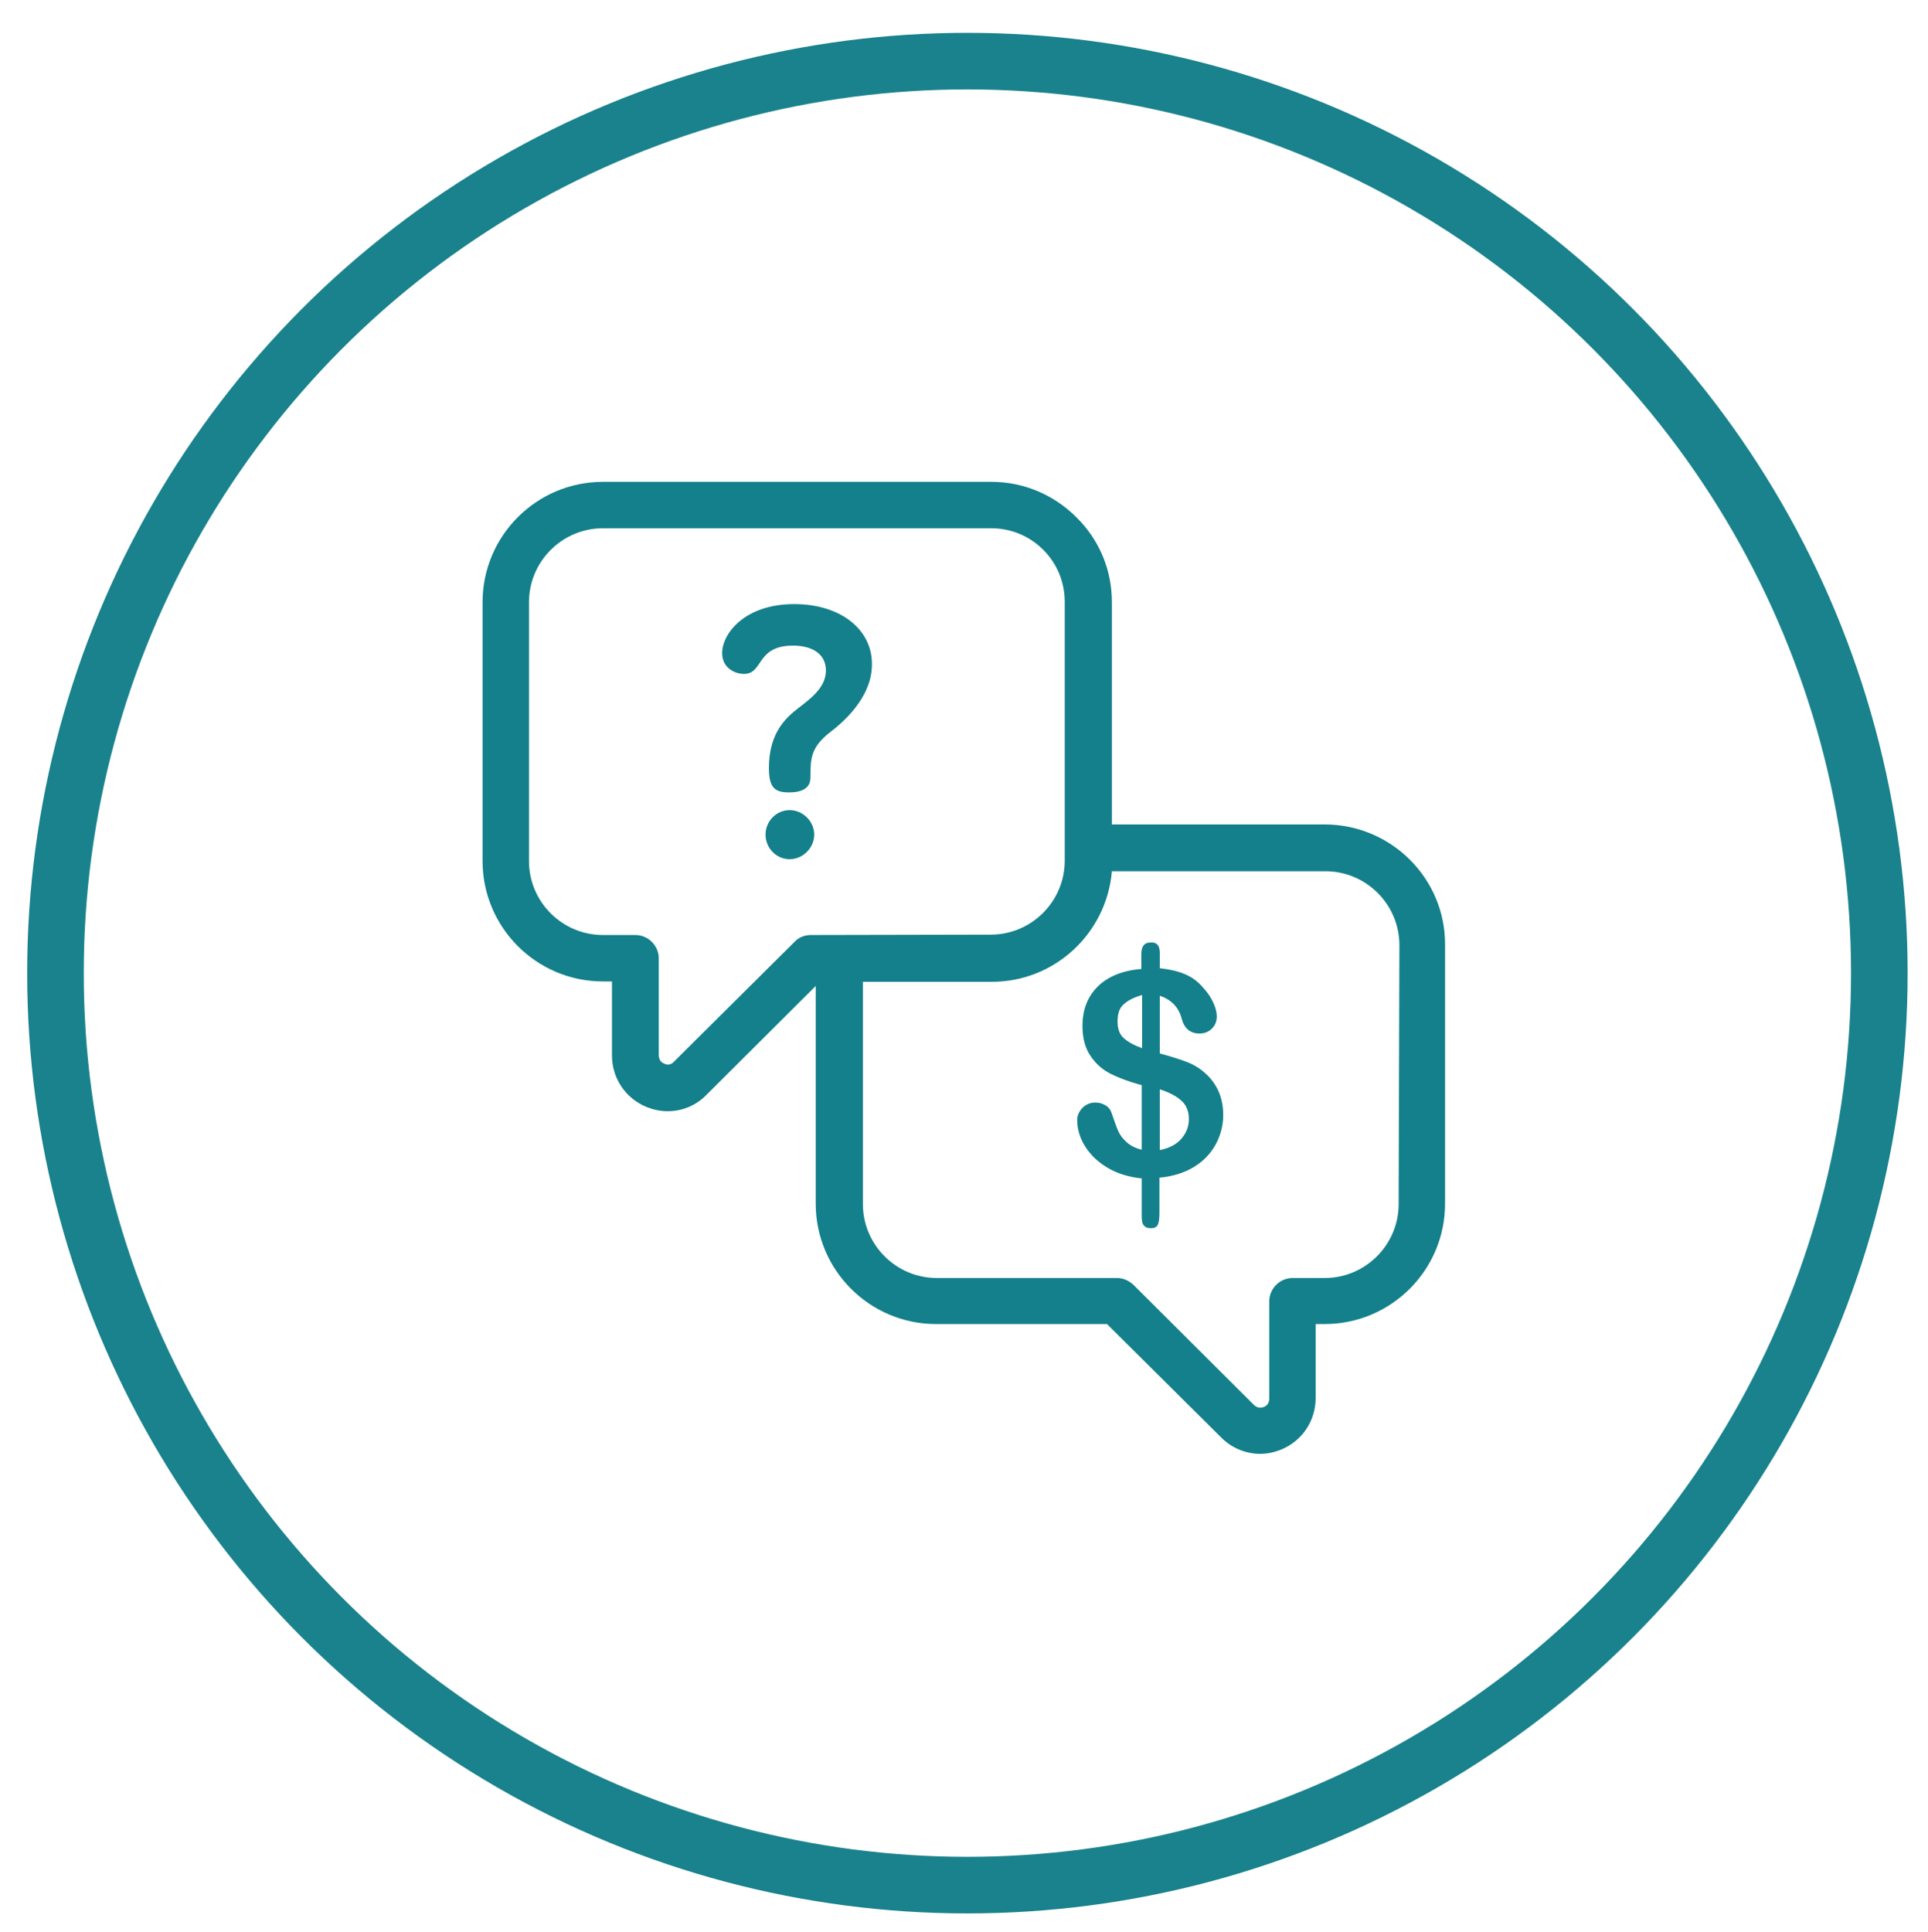
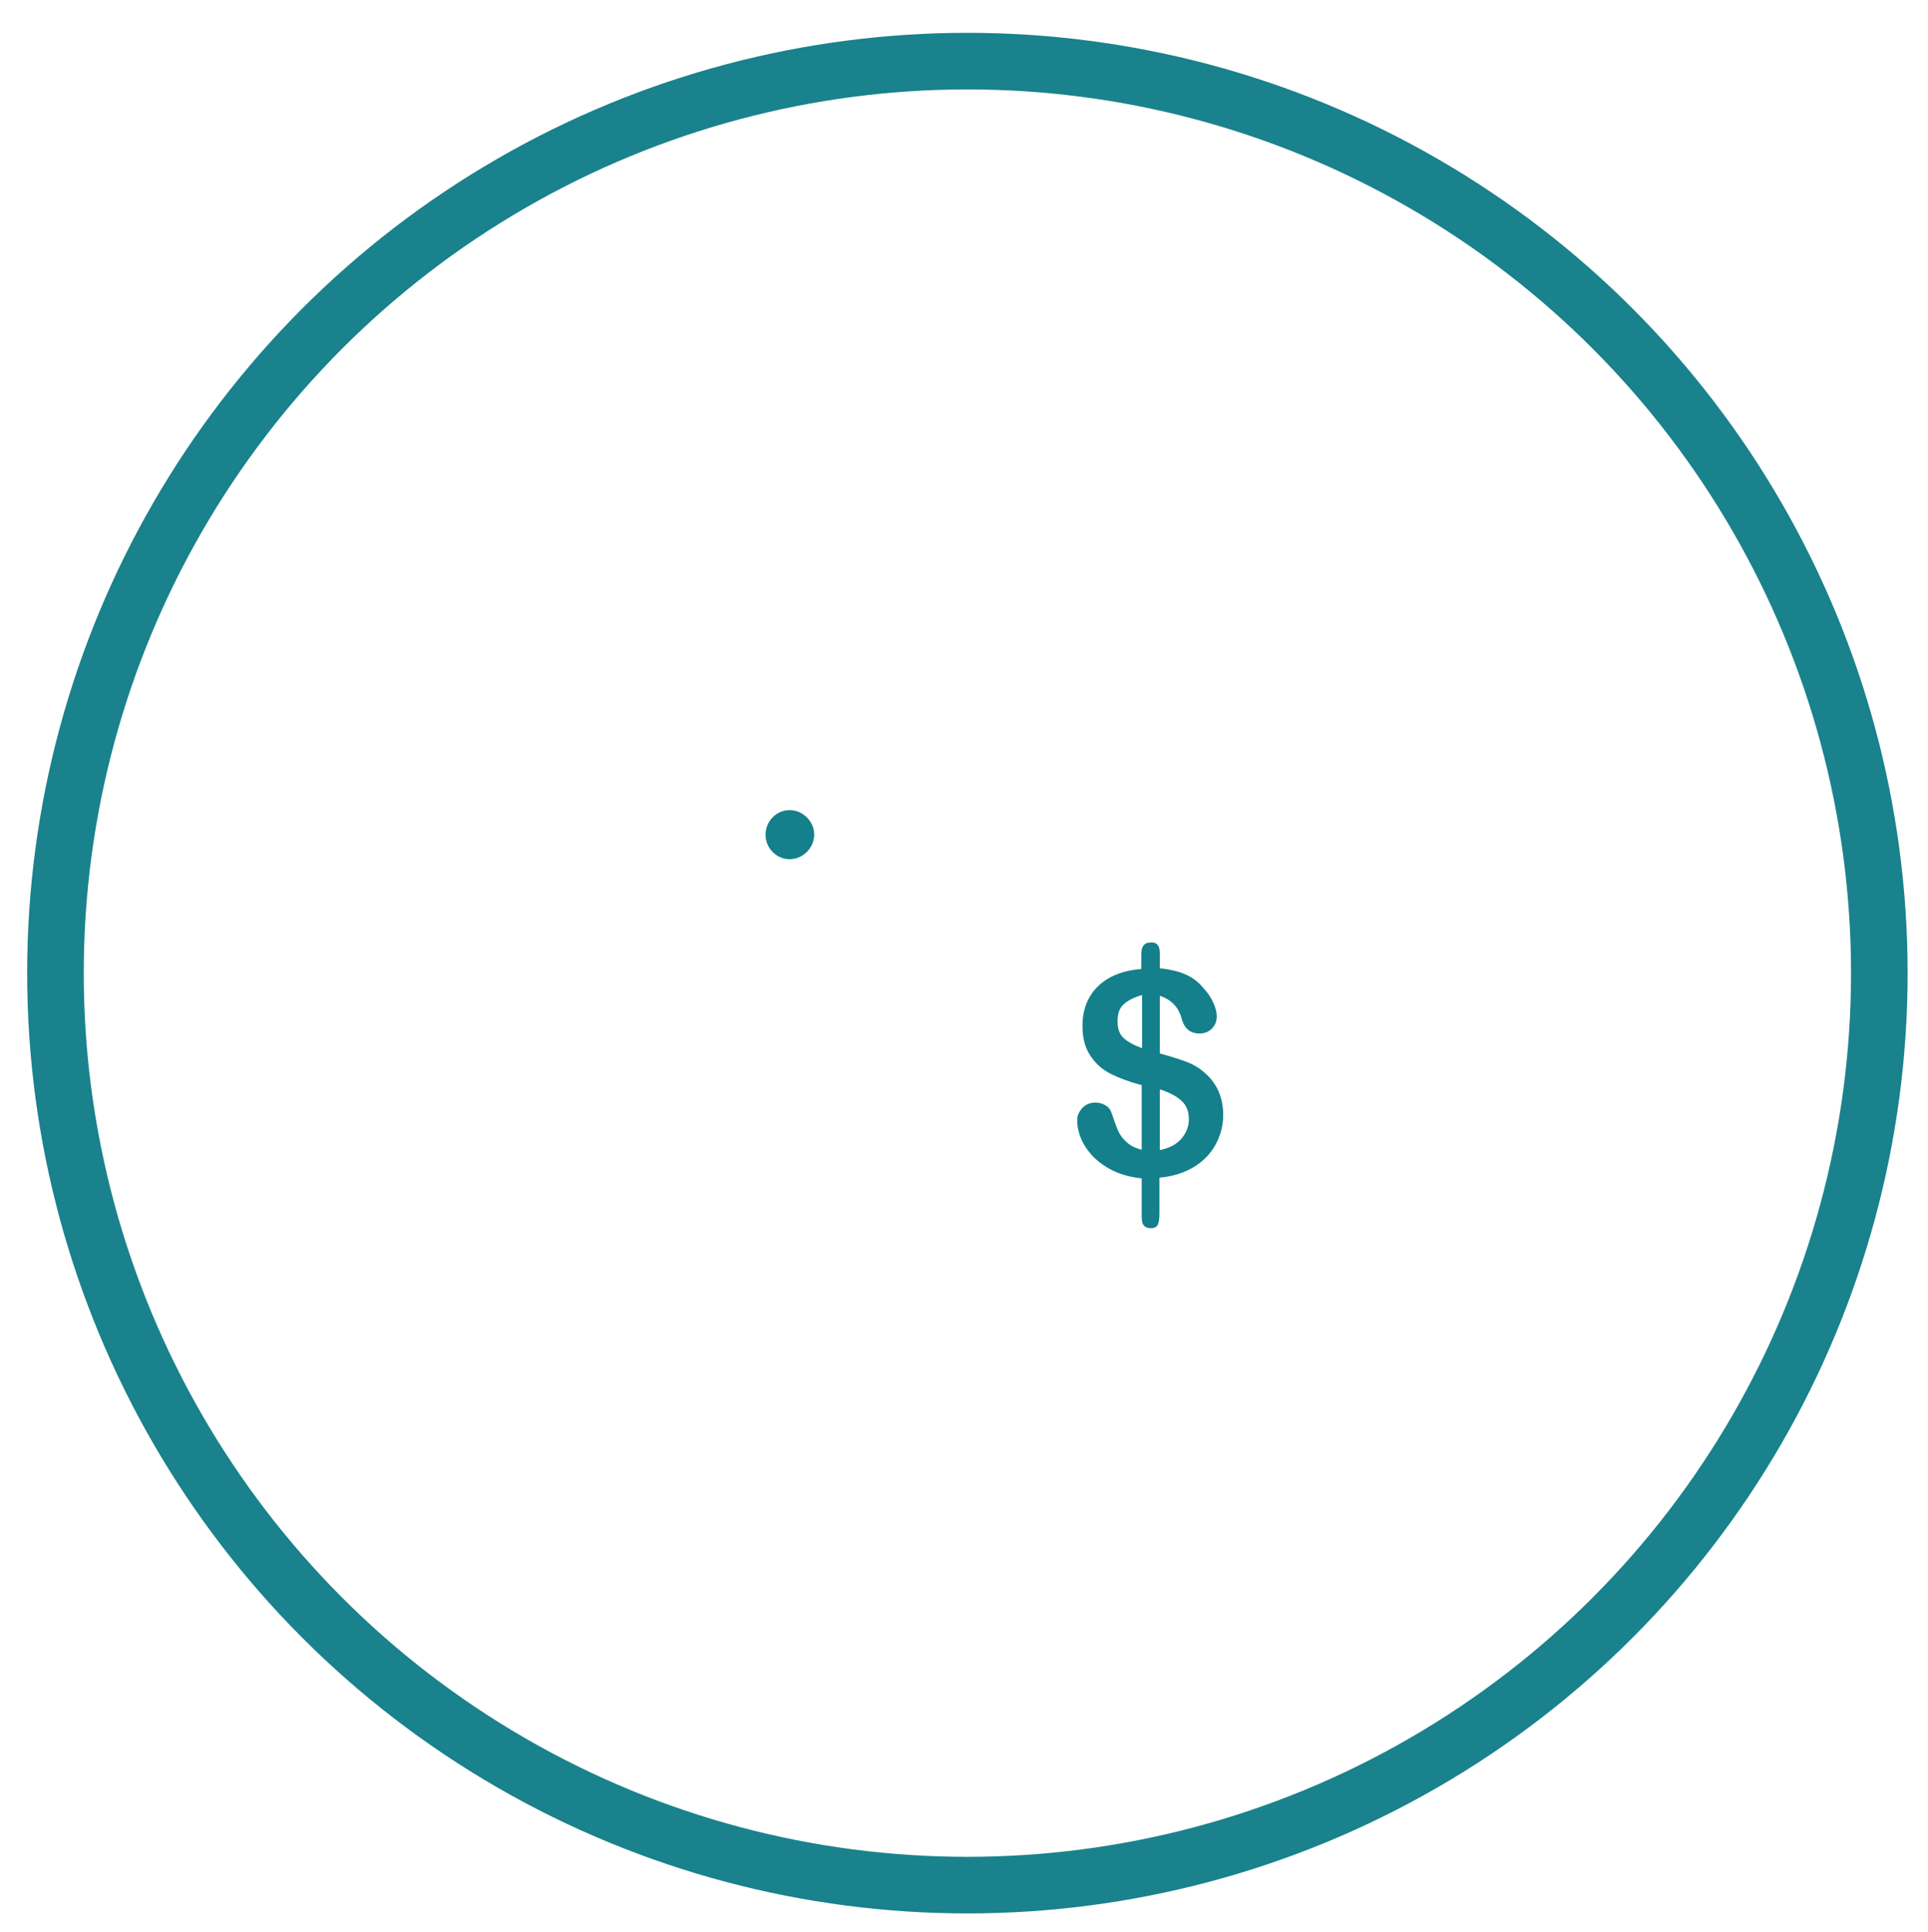
<svg xmlns="http://www.w3.org/2000/svg" version="1.1" id="Layer_1" x="0px" y="0px" viewBox="0 0 511 512" style="enable-background:new 0 0 511 512;" xml:space="preserve">
  <style type="text/css">
	.st0{fill:none;stroke:#19828C;stroke-width:15;stroke-miterlimit:10;}
	.st1{fill:#13808B;}
</style>
  <g id="Layer_2_00000110458159531381413850000017535653245896711600_">
    <circle class="st0" cx="256.4" cy="257.9" r="241.7" />
  </g>
  <g>
-     <path class="st1" d="M351.1,218.5h-56.4v-58.9c0-8.5-3.3-16.5-9.4-22.5c-6-6-14-9.4-22.5-9.4H159.8c-17.6,0-31.9,14.3-31.9,31.9   v68.6c0,17.6,14.3,31.9,31.9,31.9h2.4v19.6c0,6.1,3.6,11.4,9.2,13.7c1.8,0.7,3.7,1.1,5.5,1.1c3.9,0,7.6-1.5,10.4-4.4l28.9-28.8   v57.7c0,17.6,14.3,31.9,31.9,31.9h45.3l30.1,29.9c2.8,2.9,6.6,4.5,10.5,4.5c1.9,0,3.7-0.4,5.5-1.1c5.6-2.3,9.2-7.6,9.2-13.7v-19.6   h2.4c17.6,0,31.9-14.3,31.9-31.9v-68.6C383.1,232.8,368.7,218.5,351.1,218.5L351.1,218.5z M214.9,247.8c-1.6,0-3.2,0.6-4.3,1.8   l-32,31.8c-0.9,1-2,0.8-2.5,0.5c-0.6-0.2-1.5-0.8-1.5-2.3V254c0-3.4-2.8-6.2-6.2-6.2h-8.6c-10.8,0-19.6-8.8-19.6-19.6v-68.6   c0-10.8,8.8-19.6,19.6-19.6h102.9c5.2,0,10.1,2,13.8,5.7c3.7,3.7,5.7,8.6,5.7,13.8v68.6c0,10.8-8.8,19.6-19.6,19.6L214.9,247.8   L214.9,247.8z M370.7,319.1c0,10.8-8.8,19.6-19.6,19.6h-8.5c-3.4,0-6.2,2.8-6.2,6.2v25.8c0,1.4-0.9,2-1.5,2.2   c-0.5,0.2-1.6,0.4-2.6-0.6l-31.9-31.8c-1.2-1.1-2.7-1.8-4.3-1.8h-47.8c-10.8,0-19.6-8.8-19.6-19.6v-58.9h34.2   c16.7,0,30.4-12.9,31.8-29.3h56.6c10.8,0,19.6,8.8,19.6,19.6L370.7,319.1L370.7,319.1z" />
    <g>
      <path class="st1" d="M209.3,214.7c-3.6,0-6.4,3-6.4,6.5c0,3.5,2.8,6.5,6.4,6.5s6.5-3.1,6.5-6.5    C215.8,217.7,212.8,214.7,209.3,214.7z" />
-       <path class="st1" d="M210.5,160.1c-13.1,0-19.1,7.8-19.1,13c0,3.8,3.2,5.5,5.8,5.5c5.2,0,3.1-7.5,13-7.5c4.9,0,8.7,2.1,8.7,6.6    c0,5.2-5.4,8.3-8.6,11c-2.8,2.4-6.5,6.4-6.5,14.8c0,5.1,1.4,6.5,5.3,6.5c4.8,0,5.7-2.1,5.7-4c0-5.1,0.1-8,5.4-12.1    c2.6-2,10.9-8.7,10.9-17.8C231.2,167,223,160.1,210.5,160.1L210.5,160.1z" />
    </g>
  </g>
  <g>
    <path class="st1" d="M307.4,252.6v4c2.6,0.3,4.9,0.8,6.7,1.6c1.9,0.8,3.5,2,4.9,3.7c1.1,1.2,2,2.5,2.6,3.9c0.6,1.3,0.9,2.5,0.9,3.6   c0,1.2-0.4,2.3-1.3,3.2c-0.9,0.9-2,1.3-3.3,1.3c-2.4,0-4-1.3-4.7-3.9c-0.8-3.1-2.8-5.1-5.8-6.1v15.3c3,0.8,5.5,1.6,7.3,2.3   c1.8,0.7,3.4,1.7,4.8,3c1.5,1.3,2.7,3,3.5,4.8c0.8,1.9,1.2,3.9,1.2,6.2c0,2.8-0.7,5.4-2,7.8c-1.3,2.4-3.2,4.4-5.8,6   c-2.5,1.5-5.6,2.5-9.1,2.8v9.2c0,1.4-0.1,2.5-0.4,3.2c-0.3,0.7-0.9,1-1.9,1c-0.9,0-1.5-0.3-1.9-0.8c-0.4-0.5-0.5-1.4-0.5-2.5v-9.9   c-2.9-0.3-5.4-1-7.5-2c-2.1-1-3.9-2.3-5.4-3.8c-1.4-1.5-2.5-3.1-3.2-4.8c-0.7-1.7-1-3.3-1-4.9c0-1.2,0.5-2.2,1.4-3.2   c0.9-0.9,2.1-1.4,3.4-1.4c1.1,0,2,0.3,2.8,0.8c0.8,0.5,1.3,1.2,1.6,2.2c0.7,2,1.2,3.5,1.7,4.6c0.5,1.1,1.2,2,2.2,2.9   c1,0.9,2.3,1.6,4,2v-17.1c-3.3-0.9-6-1.9-8.2-3c-2.2-1.1-4-2.7-5.4-4.8c-1.4-2.1-2.1-4.7-2.1-7.9c0-4.2,1.3-7.7,4-10.4   c2.7-2.7,6.6-4.3,11.6-4.7v-3.9c0-2.1,0.8-3.1,2.3-3.1C306.6,249.6,307.4,250.6,307.4,252.6z M302.7,277.8v-14.1   c-2.1,0.6-3.7,1.4-4.8,2.4c-1.2,1-1.7,2.5-1.7,4.6c0,1.9,0.5,3.4,1.6,4.4C298.9,276.1,300.5,277,302.7,277.8z M307.4,288.7v16.1   c2.5-0.5,4.4-1.5,5.7-3c1.3-1.5,2-3.2,2-5.2c0-2.1-0.7-3.8-2-4.9C311.8,290.5,309.9,289.5,307.4,288.7z" />
  </g>
</svg>